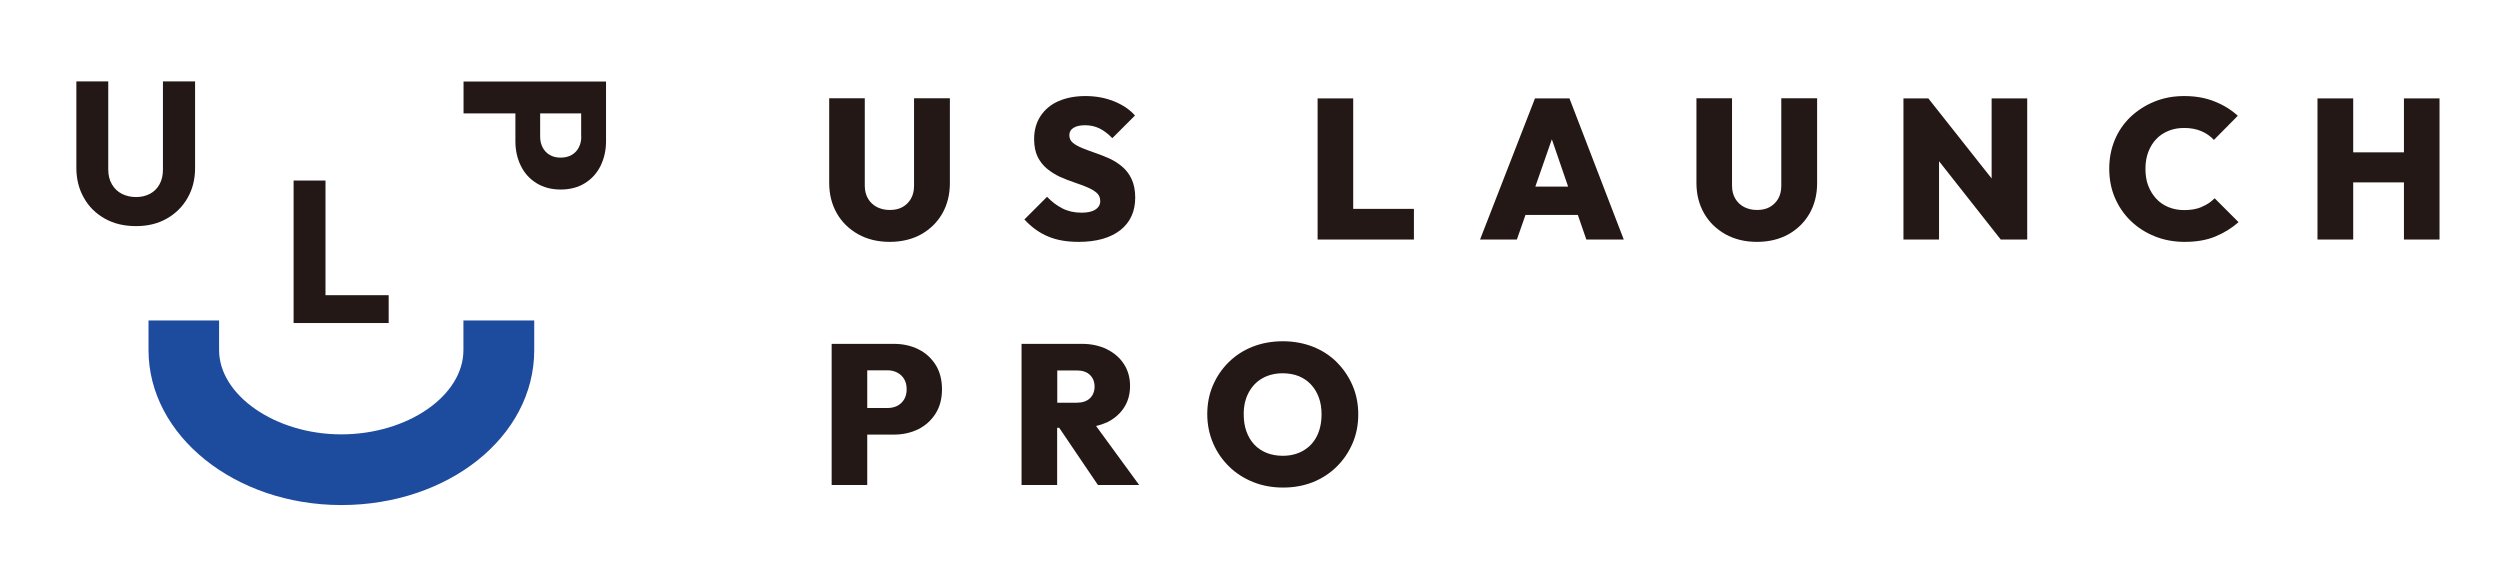
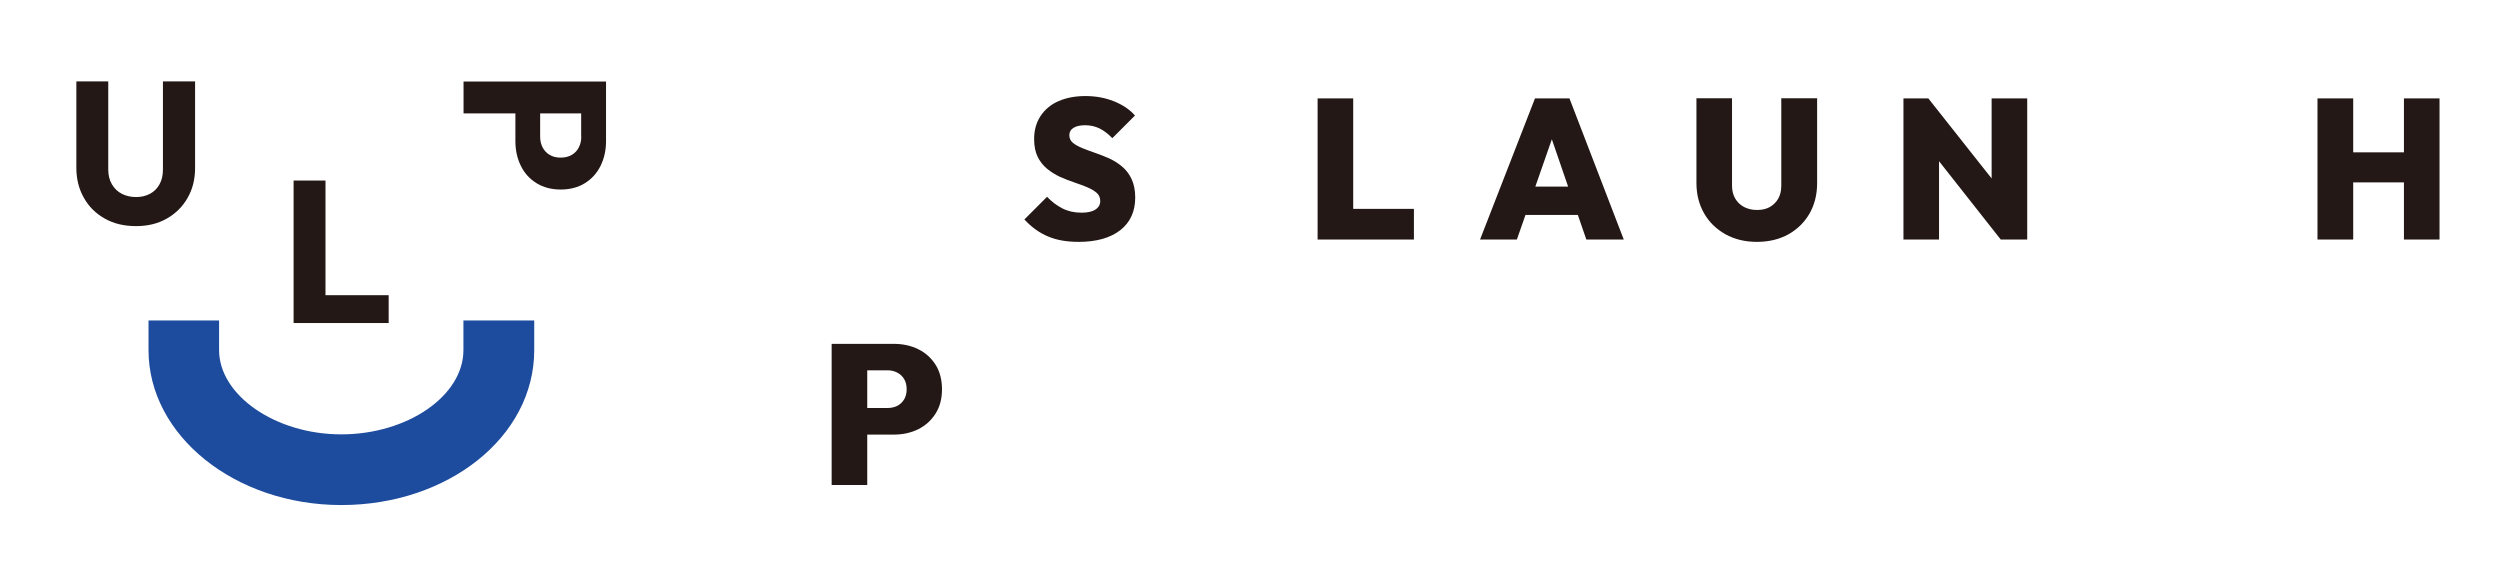
<svg xmlns="http://www.w3.org/2000/svg" id="_圖層_1" data-name="圖層 1" viewBox="0 0 203 46">
  <defs>
    <style>
      .cls-1 {
        fill: #1d4b9e;
      }

      .cls-1, .cls-2 {
        stroke-width: 0px;
      }

      .cls-2 {
        fill: #231815;
      }
    </style>
  </defs>
  <g>
    <path class="cls-2" d="m11.04,18.36c-.96,0-1.81-.2-2.53-.61-.73-.41-1.3-.97-1.7-1.69-.41-.72-.61-1.53-.61-2.43v-7.02h2.59v7.15c0,.47.1.87.3,1.21.2.34.47.6.81.77.34.17.72.26,1.15.26s.79-.09,1.12-.26c.33-.17.59-.43.78-.77.19-.34.28-.74.28-1.2v-7.16h2.61v7.03c0,.91-.2,1.72-.61,2.43-.4.71-.97,1.27-1.69,1.68s-1.55.61-2.49.61Z" />
    <polygon class="cls-2" points="26.43 23.97 26.43 14.66 23.84 14.66 23.84 26.23 25.84 26.23 26.43 26.23 31.56 26.23 31.56 23.97 26.43 23.97" />
    <path class="cls-2" d="m37.64,6.62v2.59h4.21v2.26c0,.73.15,1.4.44,1.99.29.6.72,1.07,1.27,1.41.55.34,1.2.52,1.96.52s1.42-.17,1.98-.52c.55-.34.97-.81,1.27-1.41.29-.6.44-1.26.44-1.99v-4.85h-11.57Zm9.56,4.47c0,.32-.06.6-.19.86-.13.26-.31.46-.57.62-.25.15-.56.23-.92.23s-.65-.08-.9-.23c-.25-.15-.44-.36-.57-.62-.13-.26-.19-.54-.19-.86v-1.88h3.33v1.88Z" />
    <path class="cls-1" d="m37.63,26.02v2.41c0,3.71-4.54,6.84-9.92,6.84s-9.92-3.2-9.92-6.84v-2.41h-5.73v2.41c0,6.94,7.02,12.58,15.66,12.58s15.66-5.52,15.66-12.58v-2.41h-5.73Z" />
  </g>
  <g>
-     <path class="cls-2" d="m74.22,15.1c0,.41-.09.76-.26,1.05-.17.29-.4.51-.69.67-.29.16-.63.23-1.02.23s-.72-.08-1.03-.23c-.31-.16-.55-.38-.73-.68-.18-.3-.27-.65-.27-1.06v-7.1h-2.89v6.87c0,.93.21,1.75.62,2.47.41.72.99,1.28,1.73,1.7.74.41,1.59.62,2.56.62s1.84-.21,2.57-.62c.73-.41,1.3-.98,1.71-1.69.4-.71.61-1.53.61-2.46v-6.89h-2.91v7.11Z" />
    <path class="cls-2" d="m88.94,17.02c-.26.17-.64.25-1.12.25-.57,0-1.08-.11-1.54-.34-.45-.23-.87-.54-1.26-.95l-1.84,1.84c.58.63,1.22,1.09,1.92,1.38.7.3,1.53.44,2.49.44,1.44,0,2.57-.32,3.38-.95.81-.64,1.21-1.52,1.21-2.65,0-.58-.1-1.08-.29-1.49-.19-.41-.45-.75-.77-1.02-.32-.27-.67-.49-1.04-.66-.38-.17-.76-.32-1.14-.45-.38-.13-.73-.26-1.05-.39-.32-.13-.57-.27-.77-.43-.19-.16-.29-.36-.29-.62s.11-.46.34-.6c.23-.14.54-.21.94-.21.43,0,.82.09,1.17.26.35.17.7.44,1.04.79l1.84-1.84c-.44-.5-1.02-.88-1.72-1.16-.71-.28-1.47-.42-2.3-.42s-1.56.14-2.18.41c-.63.27-1.11.68-1.46,1.2-.35.53-.53,1.15-.53,1.88,0,.58.1,1.06.29,1.45.19.38.45.71.77.97.32.26.67.48,1.04.65.38.17.76.32,1.15.45.39.13.74.26,1.05.39.31.13.57.28.77.45.2.17.3.4.3.68s-.13.52-.4.69Z" />
    <polygon class="cls-2" points="109.88 7.99 106.99 7.99 106.99 19.45 109.3 19.45 109.88 19.45 114.81 19.45 114.81 16.96 109.88 16.96 109.88 7.99" />
    <path class="cls-2" d="m124.64,7.99l-4.46,11.46h2.99l.7-2h4.25l.69,2h3.04l-4.41-11.46h-2.8Zm.03,7.16l1.34-3.84,1.32,3.84h-2.66Z" />
    <path class="cls-2" d="m144.64,15.1c0,.41-.09.76-.26,1.05-.17.29-.4.51-.69.67-.29.16-.63.23-1.02.23s-.72-.08-1.03-.23c-.31-.16-.55-.38-.73-.68-.18-.3-.27-.65-.27-1.06v-7.1h-2.89v6.87c0,.93.21,1.75.62,2.47.41.72.99,1.28,1.73,1.7.74.41,1.59.62,2.56.62s1.84-.21,2.57-.62c.73-.41,1.3-.98,1.71-1.69.4-.71.61-1.53.61-2.46v-6.89h-2.91v7.11Z" />
    <polygon class="cls-2" points="161.72 14.49 156.58 7.99 154.56 7.99 154.56 19.45 157.45 19.45 157.45 13.09 162.46 19.45 164.61 19.45 164.61 7.99 161.72 7.99 161.72 14.49" />
-     <path class="cls-2" d="m178.77,16.81c-.4.17-.88.25-1.41.25-.46,0-.89-.08-1.28-.24-.39-.16-.72-.39-.99-.68s-.49-.64-.65-1.05c-.16-.41-.23-.87-.23-1.39s.08-.95.23-1.36c.16-.41.37-.76.65-1.05.27-.29.61-.51,1-.67.39-.16.82-.23,1.27-.23.53,0,.99.09,1.39.26.4.17.74.41,1.02.71l1.94-1.96c-.55-.5-1.19-.89-1.91-1.17-.72-.29-1.54-.43-2.44-.43s-1.68.15-2.42.45c-.74.3-1.38.72-1.94,1.24-.55.53-.98,1.15-1.28,1.87s-.45,1.5-.45,2.34.15,1.64.46,2.36c.31.72.74,1.35,1.29,1.88.55.53,1.2.95,1.95,1.25.74.3,1.55.45,2.42.45.95,0,1.78-.14,2.48-.43.71-.29,1.34-.68,1.9-1.17l-1.94-1.94c-.3.3-.65.54-1.06.7Z" />
    <polygon class="cls-2" points="195.2 7.99 195.2 12.37 191.08 12.37 191.08 7.99 188.18 7.99 188.18 19.45 191.08 19.45 191.08 14.81 195.2 14.81 195.2 19.45 198.09 19.45 198.09 7.99 195.2 7.99" />
    <path class="cls-2" d="m74.57,28.36c-.59-.29-1.25-.44-2-.44h-5.04v11.46h2.89v-4.09h2.15c.74,0,1.41-.15,2-.44.59-.3,1.05-.72,1.4-1.27s.52-1.21.52-1.97-.17-1.44-.52-1.99c-.35-.55-.81-.97-1.4-1.26Zm-1.16,4.08c-.14.23-.33.4-.56.52-.23.11-.49.17-.77.17h-1.66v-3.06h1.66c.28,0,.54.06.77.18.23.12.42.29.56.52.14.23.21.51.21.84s-.07.6-.21.83Z" />
-     <path class="cls-2" d="m89.84,34.32c.6-.29,1.07-.68,1.41-1.19s.51-1.1.51-1.79-.17-1.27-.5-1.78c-.33-.51-.79-.91-1.38-1.2-.59-.29-1.26-.44-2.03-.44h-4.9v11.46h2.89v-4.64h.17l3.14,4.64h3.35l-3.5-4.79c.3-.07.58-.16.83-.28Zm-2.41-4.24c.46,0,.82.12,1.07.36s.38.56.38.95-.13.72-.38.95c-.25.24-.61.36-1.07.36h-1.58v-2.62h1.58Z" />
-     <path class="cls-2" d="m108.54,29.4c-.55-.54-1.2-.96-1.94-1.25-.74-.29-1.56-.44-2.44-.44s-1.7.15-2.44.44c-.74.29-1.39.71-1.94,1.25-.55.54-.98,1.17-1.29,1.89-.31.72-.46,1.5-.46,2.34s.16,1.62.47,2.35c.31.73.75,1.36,1.3,1.9.55.54,1.2.96,1.95,1.26.74.3,1.56.45,2.44.45s1.68-.15,2.42-.44c.74-.3,1.38-.72,1.93-1.26.55-.54.98-1.18,1.29-1.9.31-.72.46-1.5.46-2.34s-.15-1.62-.46-2.34c-.31-.72-.74-1.36-1.29-1.9Zm-1.61,6.01c-.25.51-.62.9-1.1,1.18-.48.28-1.04.42-1.67.42-.47,0-.91-.08-1.3-.23-.39-.16-.73-.38-1.01-.68-.28-.3-.49-.65-.64-1.07-.15-.41-.22-.88-.22-1.4,0-.67.13-1.25.4-1.75s.63-.89,1.11-1.16c.47-.27,1.03-.41,1.66-.41.47,0,.91.08,1.29.23.39.16.72.38,1,.68.28.3.49.65.64,1.06s.22.86.22,1.36c0,.68-.13,1.27-.38,1.78Z" />
  </g>
</svg>